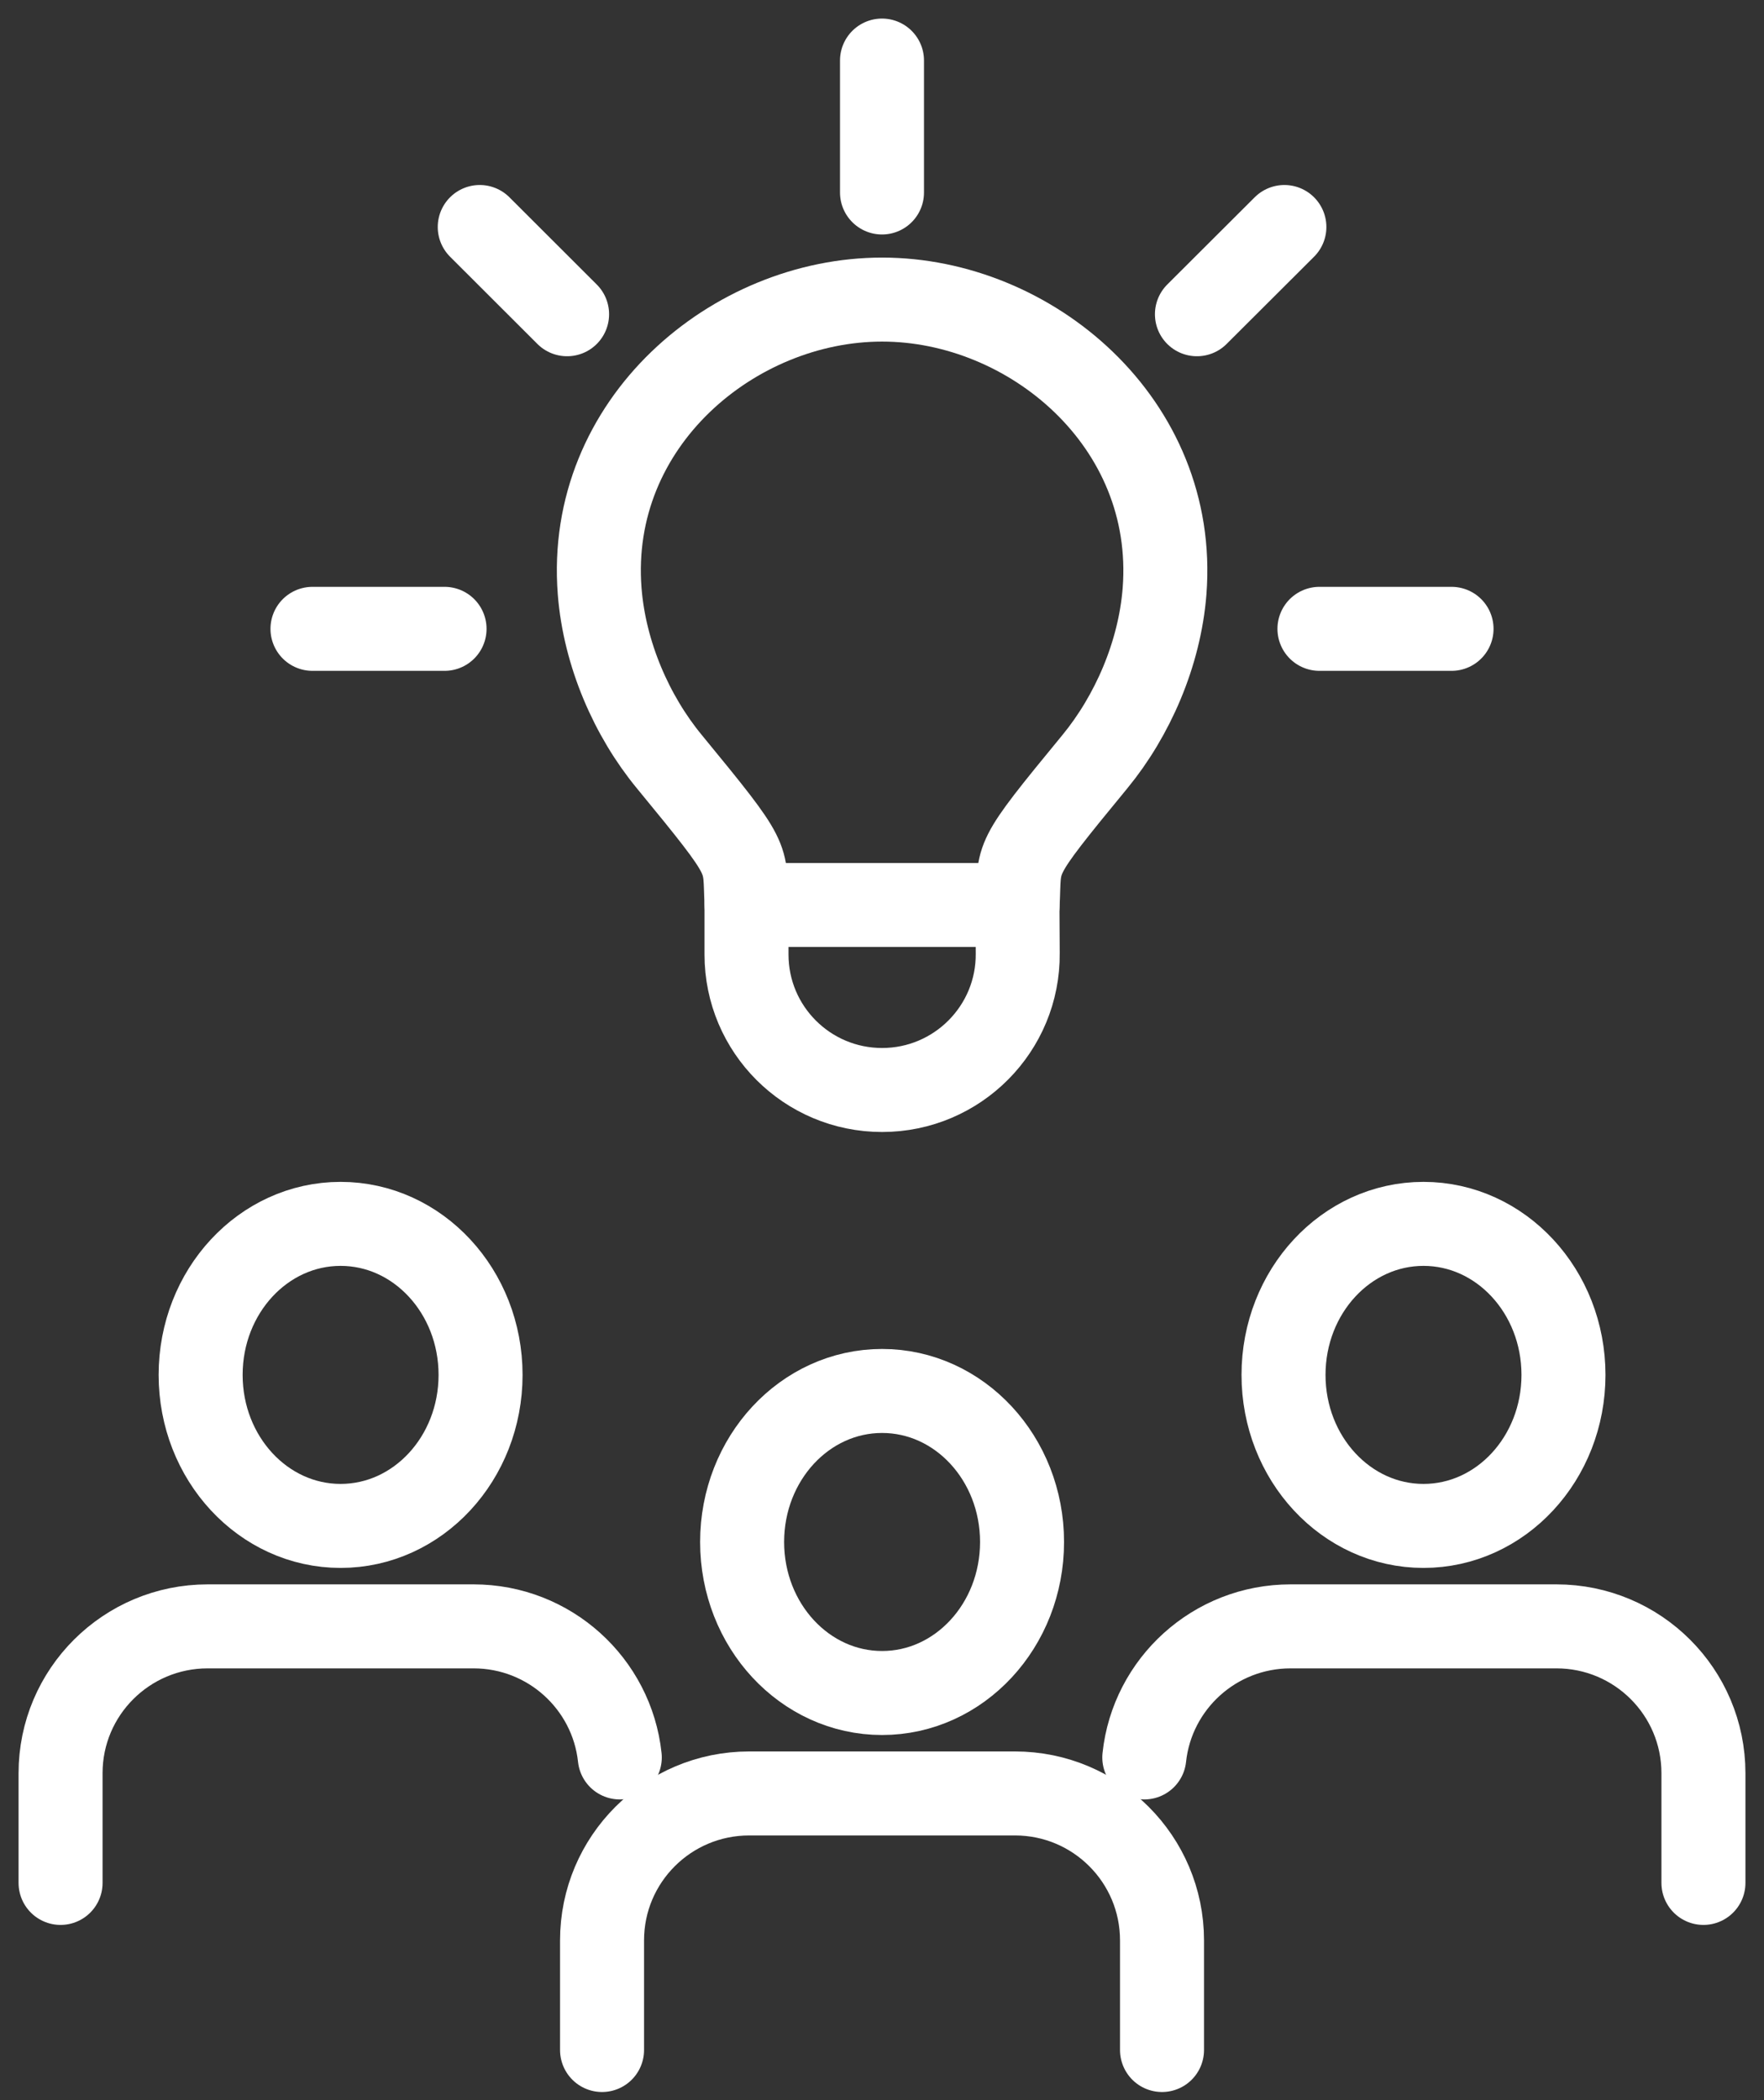
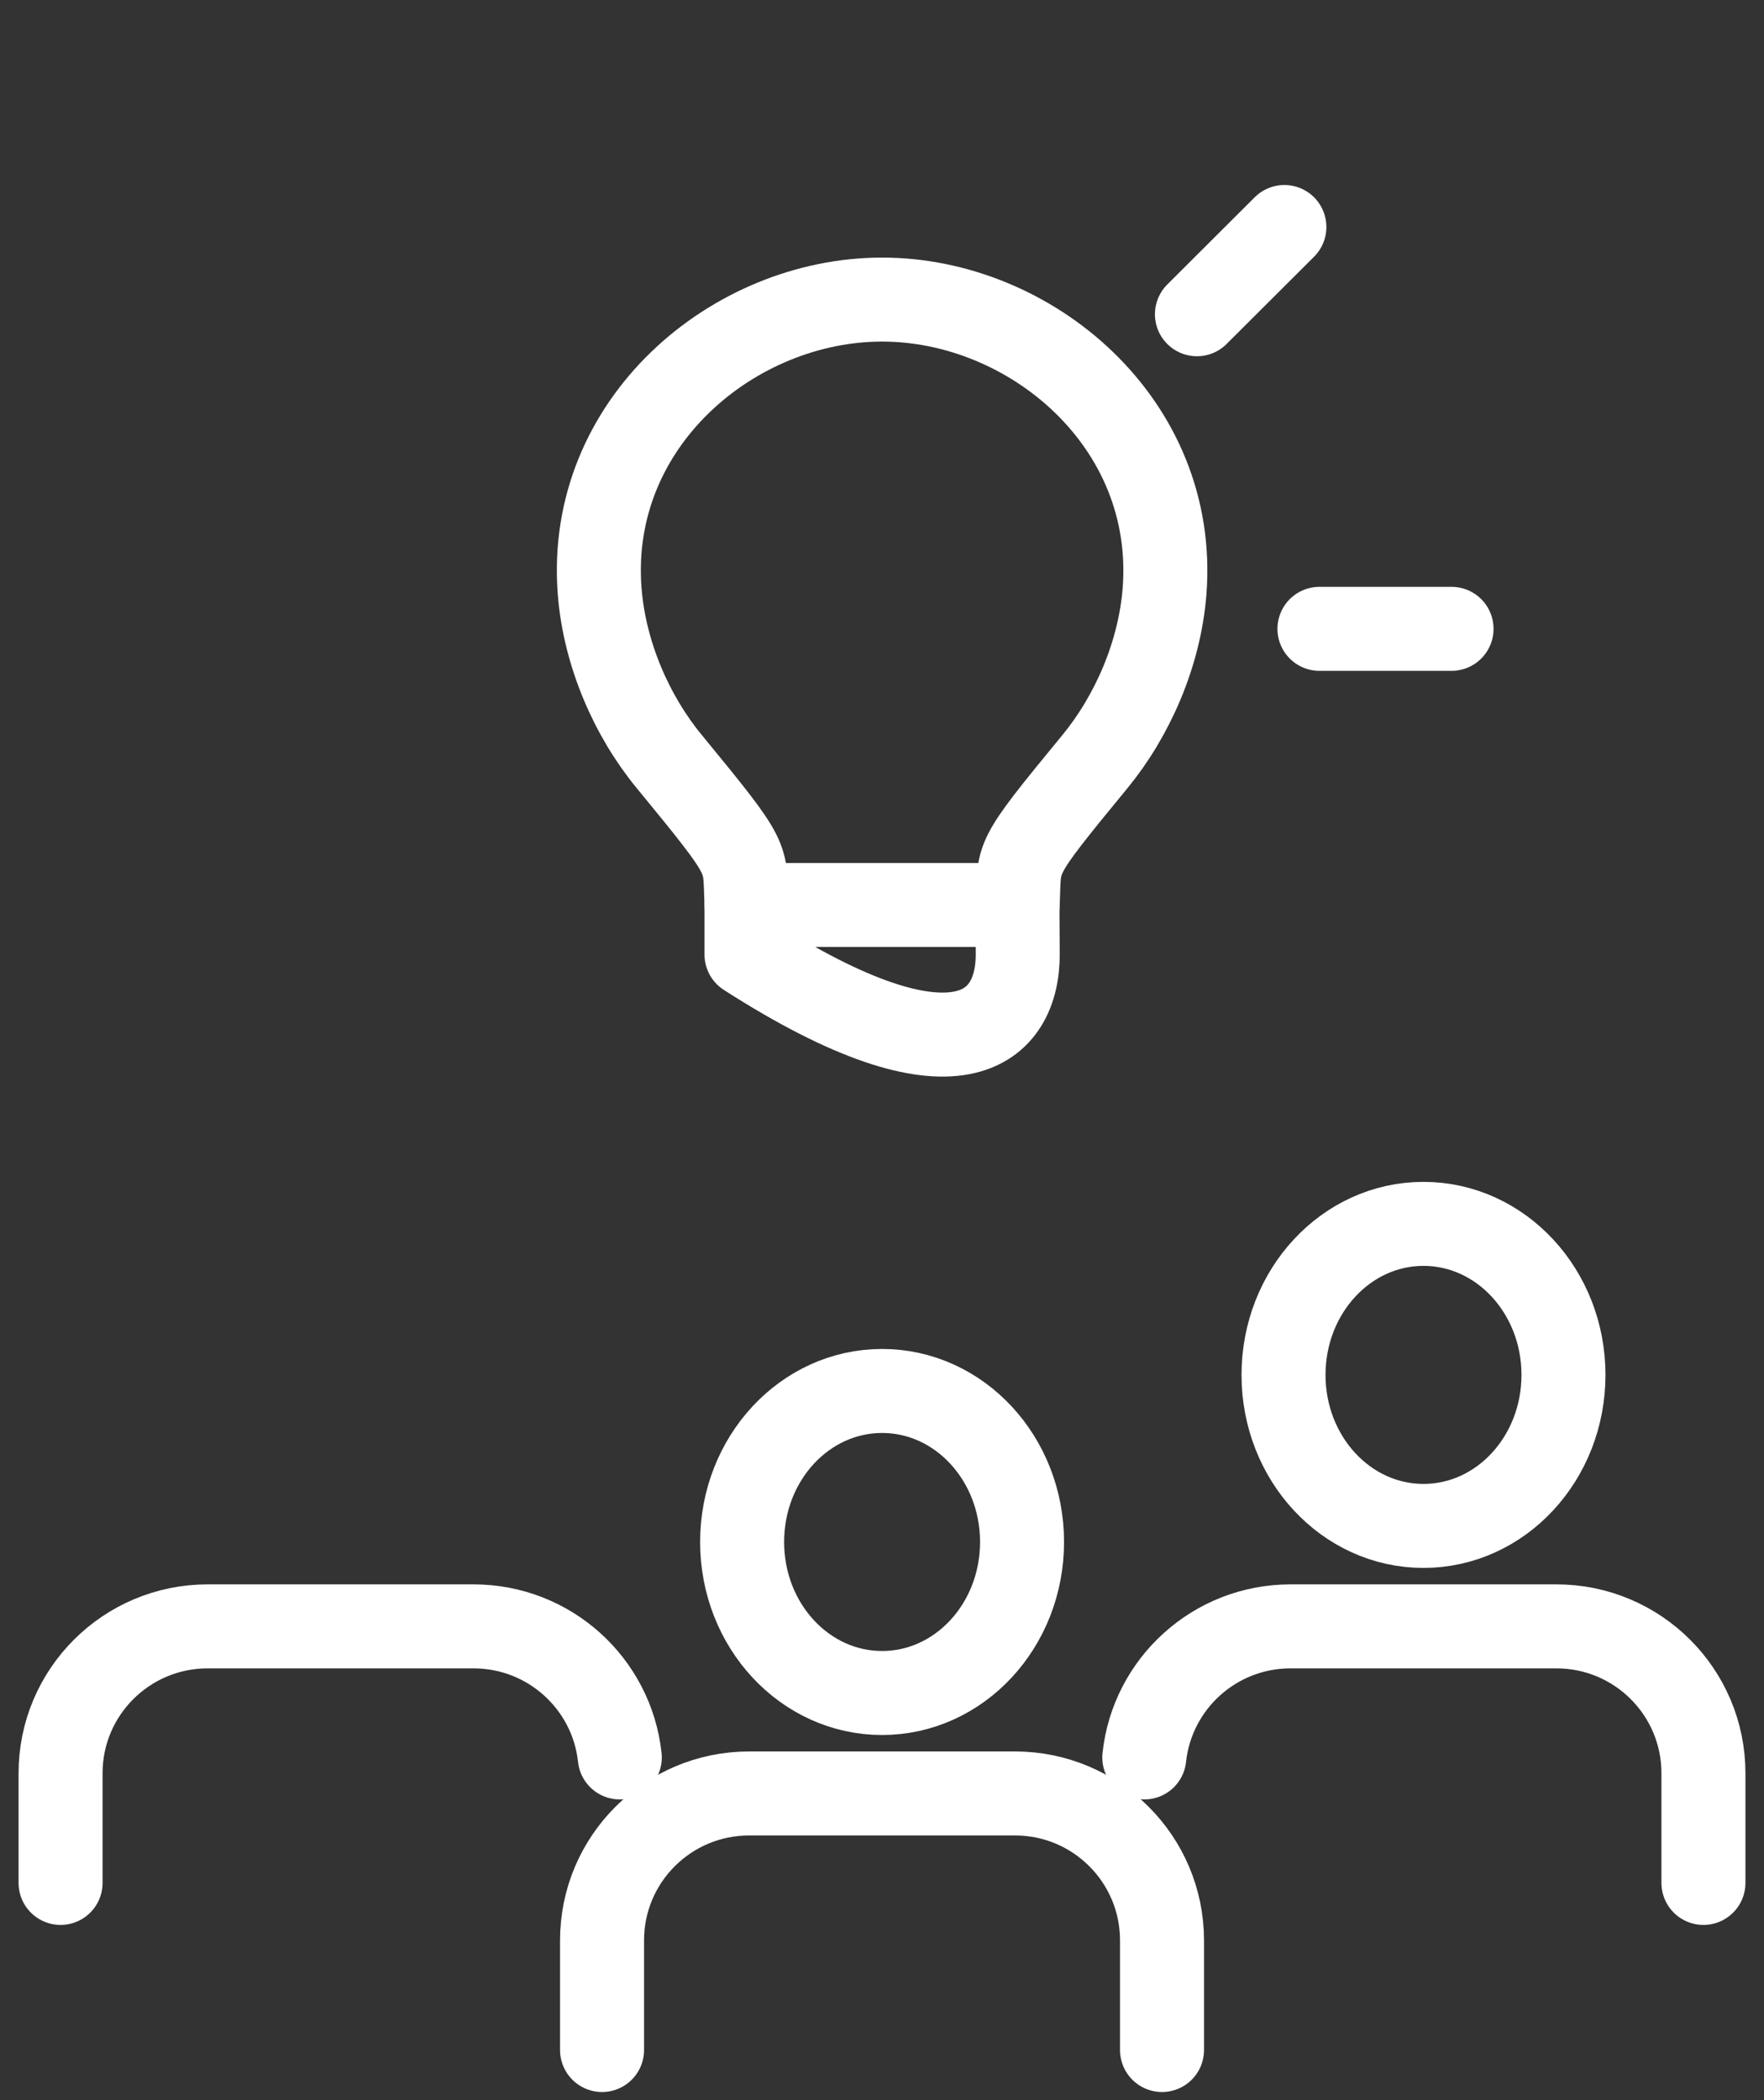
<svg xmlns="http://www.w3.org/2000/svg" width="84" height="100" viewBox="0 0 84 100" fill="none">
  <rect x="0" y="0" width="84" height="100" fill="#333333" stroke="none" />
  <path d="M55.334 97.613V92.393C55.334 88.53 52.2 85.397 48.333 85.397H35.675C31.807 85.397 28.669 88.526 28.669 92.393V97.613" stroke="white" stroke-width="4" stroke-linecap="round" stroke-linejoin="round" />
  <path d="M35.339 73.423C35.339 77.397 38.322 80.614 42.004 80.614C45.686 80.614 48.669 77.397 48.669 73.423C48.669 69.45 45.686 66.232 42.004 66.232C38.322 66.232 35.339 69.45 35.339 73.423Z" stroke="white" stroke-width="4" stroke-linecap="round" stroke-linejoin="round" />
  <path d="M54.49 83.682C54.866 80.172 57.84 77.441 61.456 77.441H74.115C77.982 77.441 81.116 80.57 81.116 84.433V89.657" stroke="white" stroke-width="4" stroke-linecap="round" stroke-linejoin="round" />
  <path d="M61.12 65.467C61.12 69.441 64.103 72.658 67.785 72.658C71.467 72.658 74.451 69.441 74.451 65.467C74.451 61.494 71.467 58.276 67.785 58.276C64.103 58.276 61.12 61.494 61.12 65.467Z" stroke="white" stroke-width="4" stroke-linecap="round" stroke-linejoin="round" />
  <path d="M2.884 89.657V84.433C2.884 80.57 6.022 77.441 9.889 77.441H22.548C26.163 77.441 29.138 80.172 29.514 83.682" stroke="white" stroke-width="4" stroke-linecap="round" stroke-linejoin="round" />
-   <path d="M9.554 65.467C9.554 69.441 12.537 72.658 16.219 72.658C19.901 72.658 22.884 69.441 22.884 65.467C22.884 61.494 19.901 58.276 16.219 58.276C12.537 58.276 9.554 61.494 9.554 65.467Z" stroke="white" stroke-width="4" stroke-linecap="round" stroke-linejoin="round" />
  <path d="M42.001 14.265C34.951 14.265 27.932 20.117 28.555 28.148C28.79 31.158 30.093 34.106 31.866 36.259C35.892 41.156 35.424 40.687 35.552 43.092H48.458C48.586 40.683 48.118 41.151 52.144 36.259C53.912 34.106 55.22 31.158 55.455 28.148C56.074 20.122 49.059 14.265 42.009 14.265H42.001Z" stroke="white" stroke-width="4" stroke-linecap="round" stroke-linejoin="round" />
-   <path d="M35.548 43.092V45.452C35.548 49.014 38.438 51.901 42.005 51.901C45.594 51.901 48.498 48.974 48.463 45.39L48.45 43.092" stroke="white" stroke-width="4" stroke-linecap="round" stroke-linejoin="round" />
+   <path d="M35.548 43.092V45.452C45.594 51.901 48.498 48.974 48.463 45.39L48.45 43.092" stroke="white" stroke-width="4" stroke-linecap="round" stroke-linejoin="round" />
  <path d="M61.161 10.809L56.997 14.963" stroke="white" stroke-width="4" stroke-linecap="round" stroke-linejoin="round" />
-   <path d="M22.845 10.809L27.004 14.963" stroke="white" stroke-width="4" stroke-linecap="round" stroke-linejoin="round" />
-   <path d="M42 2.884V9.165" stroke="white" stroke-width="4" stroke-linecap="round" stroke-linejoin="round" />
  <path d="M69.121 29.943H62.831" stroke="white" stroke-width="4" stroke-linecap="round" stroke-linejoin="round" />
-   <path d="M14.88 29.943H21.169" stroke="white" stroke-width="4" stroke-linecap="round" stroke-linejoin="round" />
</svg>